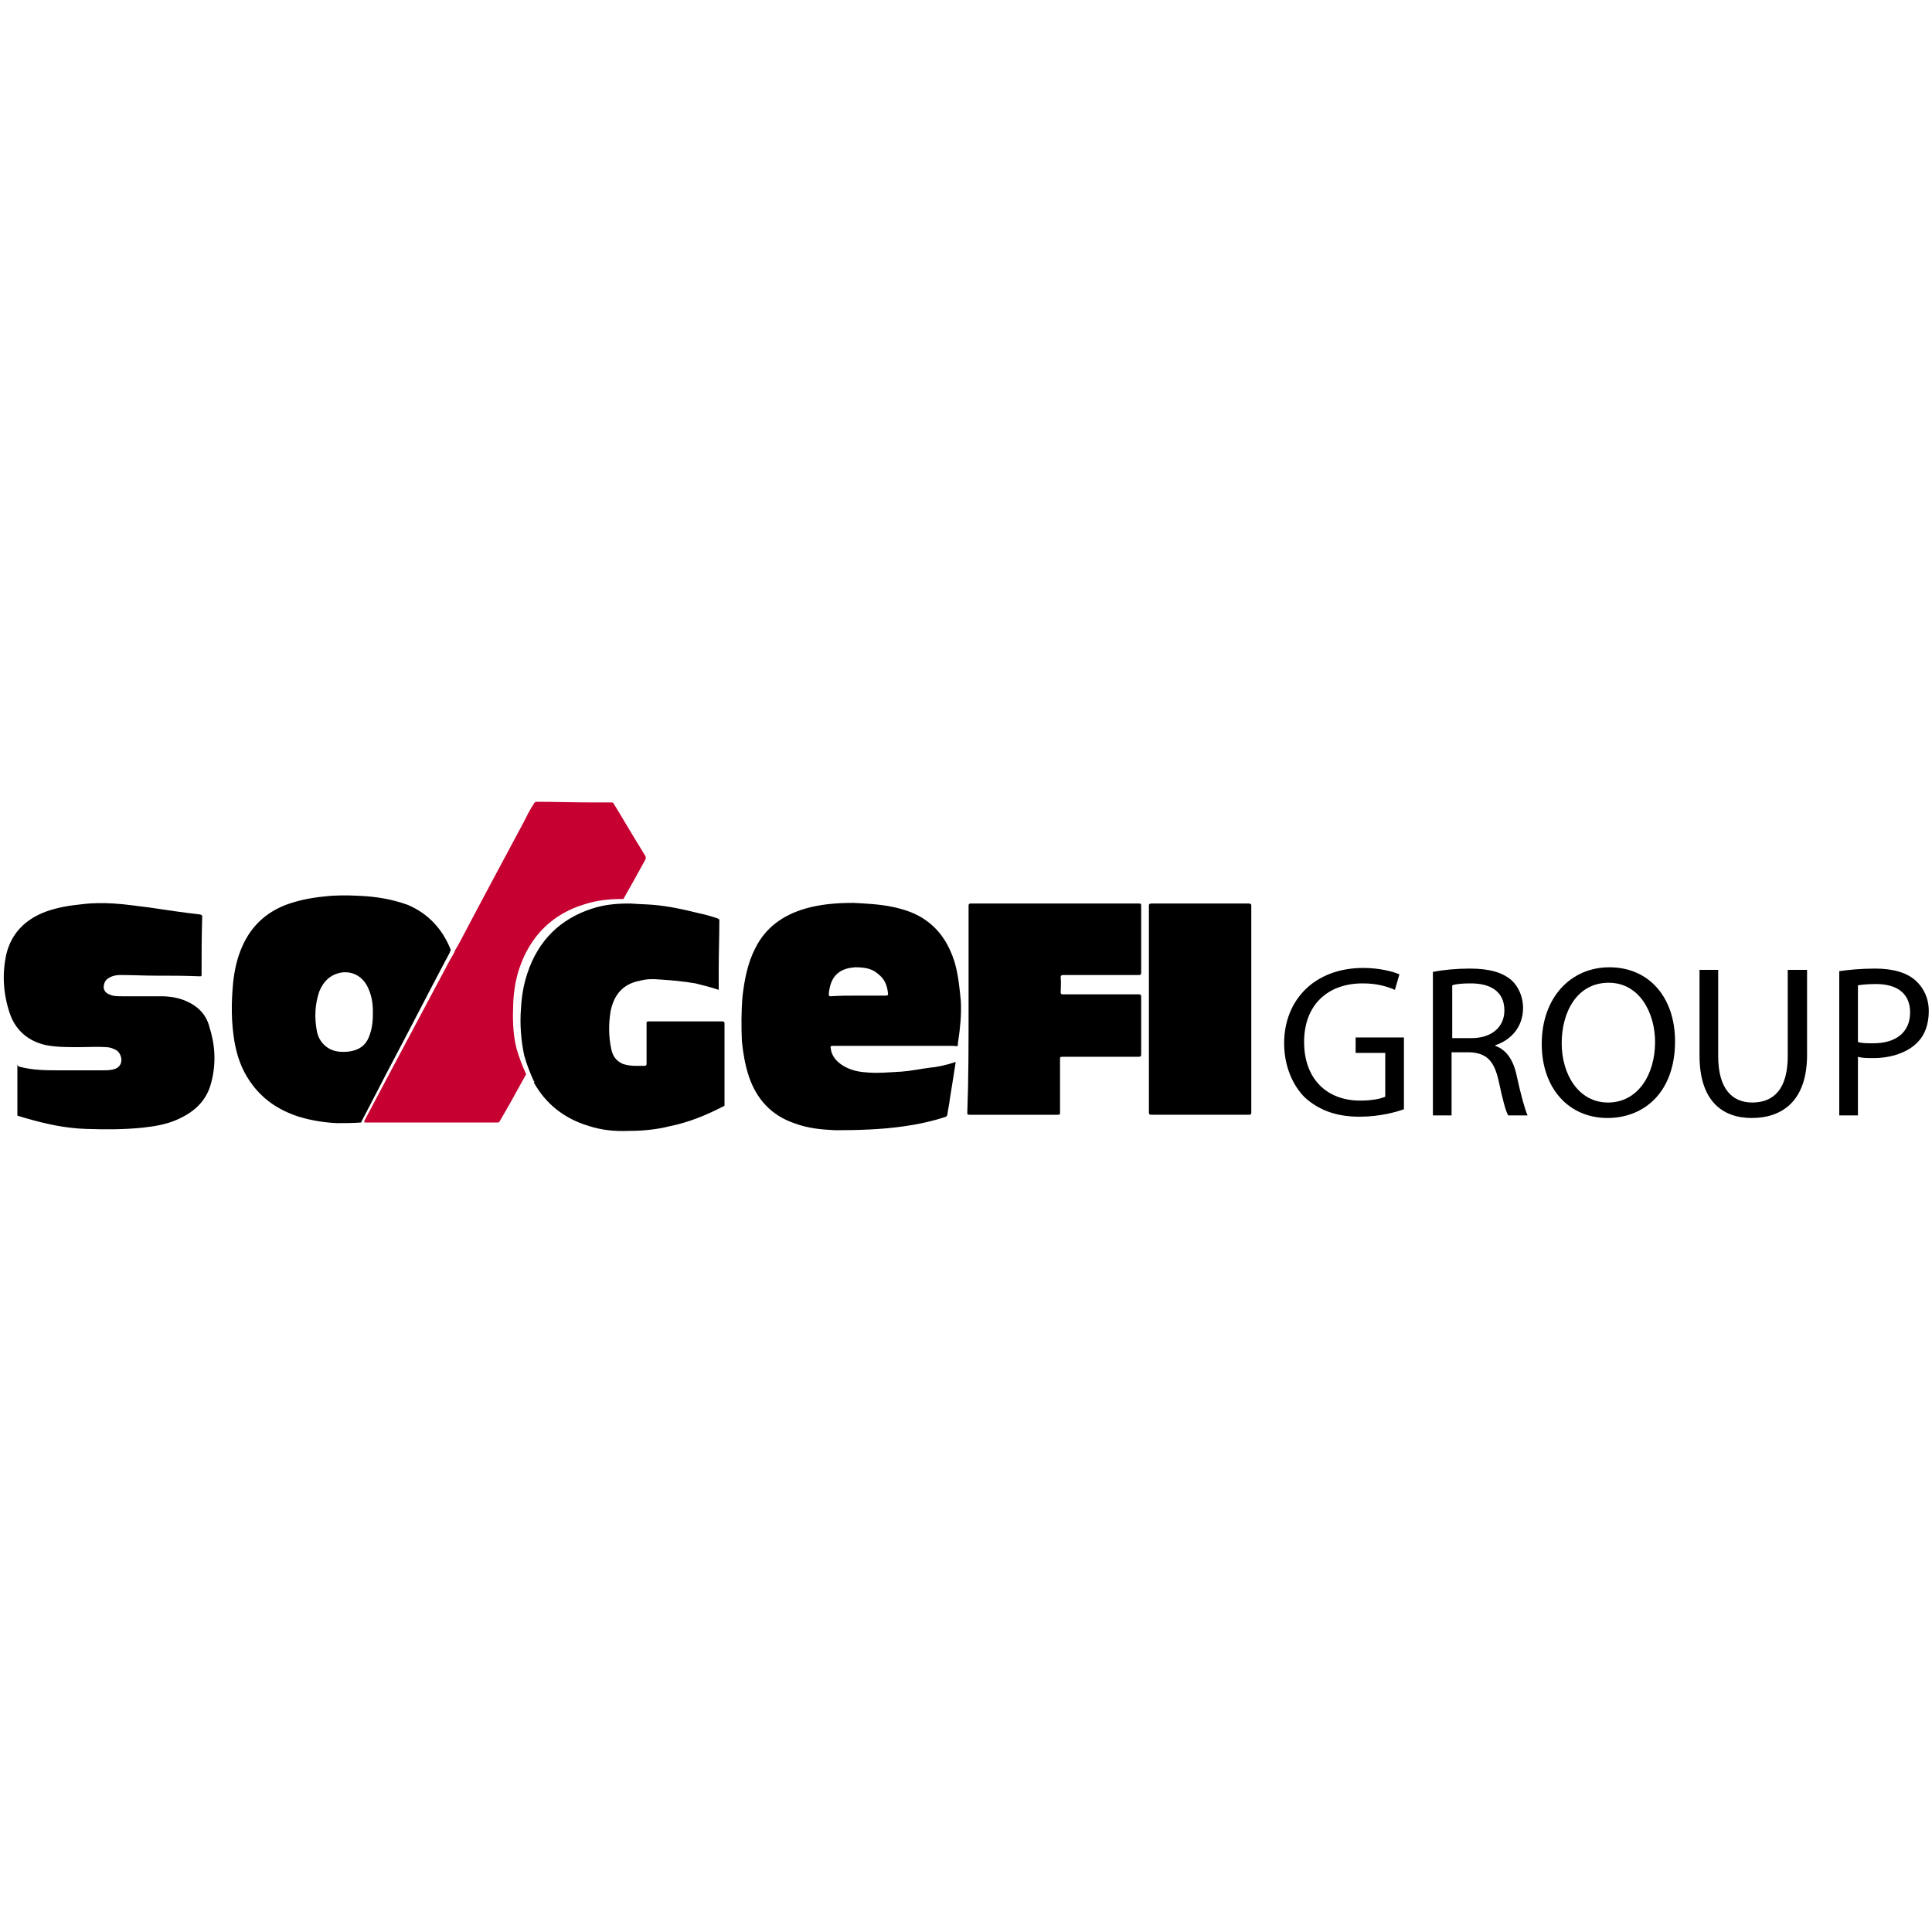
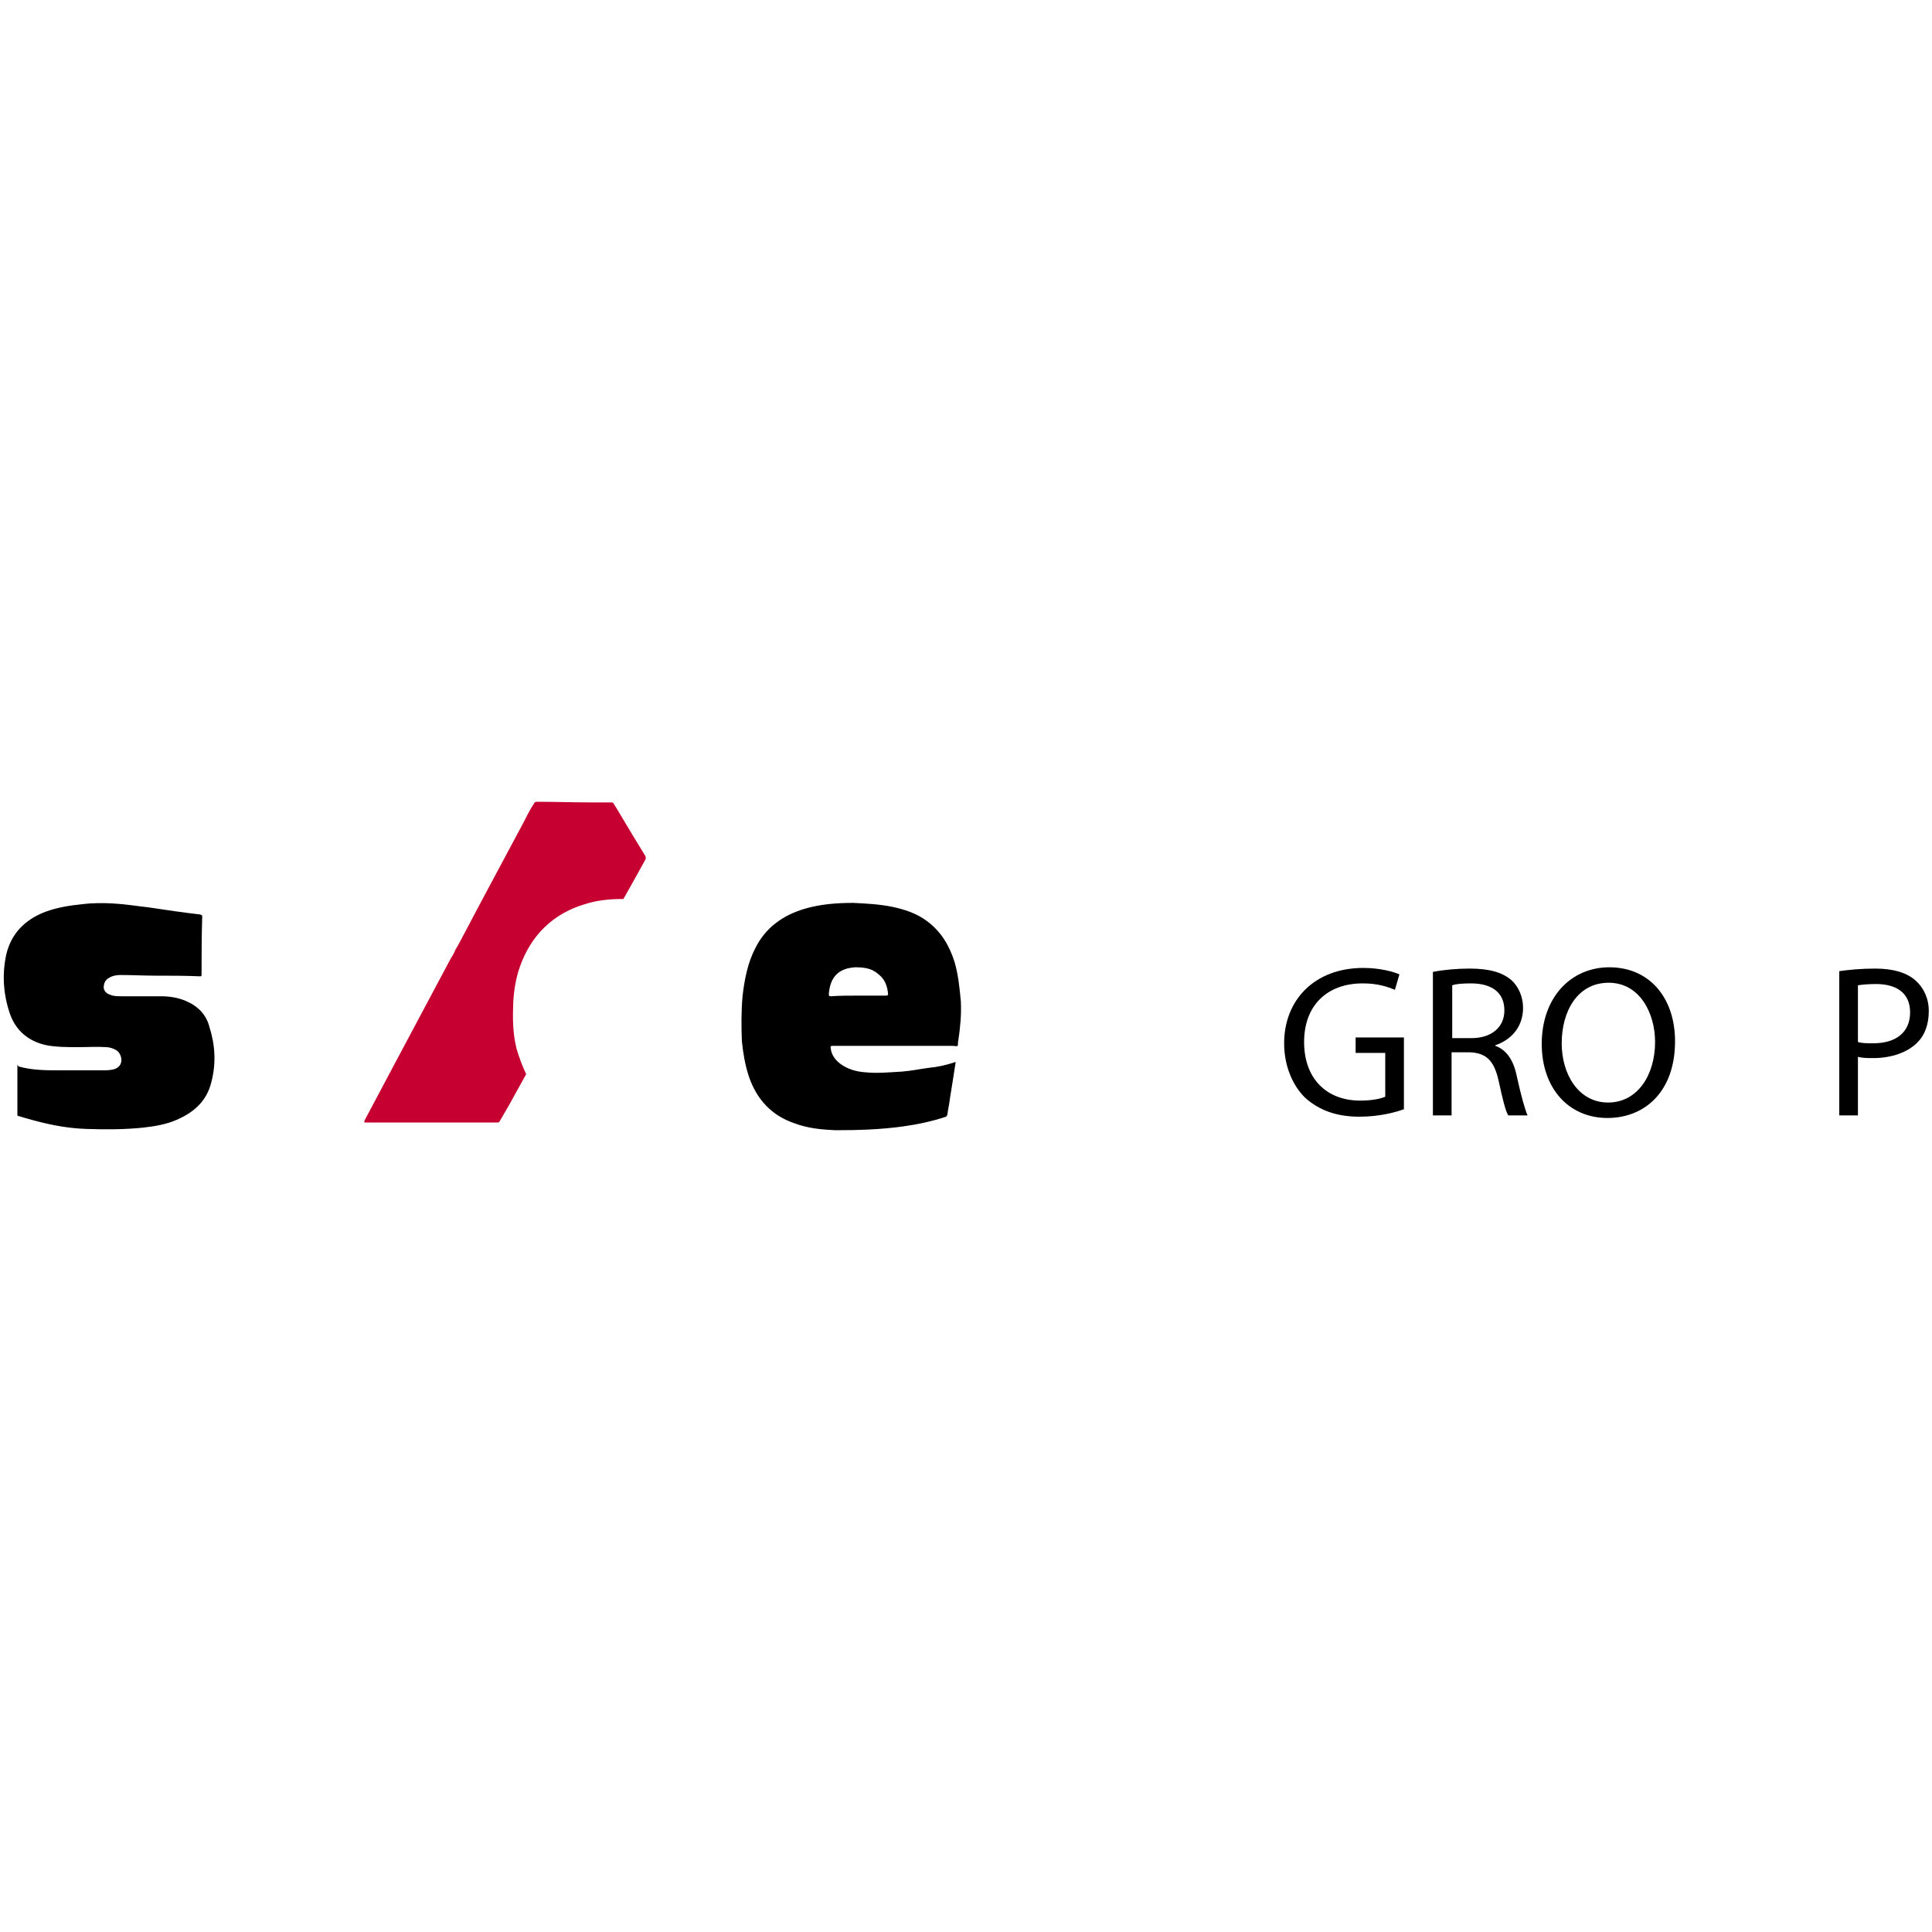
<svg xmlns="http://www.w3.org/2000/svg" version="1.1" id="Calque_1" x="0px" y="0px" viewBox="0 0 300 300" style="enable-background:new 0 0 300 300;" xml:space="preserve">
  <style type="text/css">
	.st0{fill:#C60030;}
</style>
  <g>
    <g>
      <path d="M148.4,164.9c-0.3,2-0.6,3.8-0.9,5.7c-0.1,0.9-0.3,1.7-0.4,2.5c0,0.1-0.1,0.2-0.2,0.3c-2.1,0.7-4.4,1.2-6.6,1.5    c-3.5,0.5-7.1,0.6-10.6,0.6c-2.2-0.1-4.3-0.3-6.4-1.1c-3.5-1.2-5.8-3.7-7-7.2c-0.6-1.8-0.9-3.6-1.1-5.5c-0.1-2.3-0.1-4.7,0.1-7    c0.3-2.6,0.8-5.2,2-7.5c1.6-3.2,4.3-5.1,7.7-6.1c2.4-0.7,4.9-0.9,7.5-0.9c2,0.1,4,0.2,6,0.6c1.9,0.4,3.8,1,5.4,2.2    c2.2,1.6,3.5,3.8,4.3,6.3c0.6,2,0.8,4.1,1,6.2c0.1,2.1-0.1,4.1-0.4,6.1c-0.1,0.3,0,0.6-0.1,0.8c-0.2,0.1-0.5,0-0.8,0h-18.6    c-0.3,0-0.4,0.1-0.3,0.4c0.1,1,0.7,1.8,1.5,2.4c1.1,0.8,2.4,1.2,3.8,1.3c1.9,0.2,3.8,0,5.7-0.1c1.4-0.1,2.8-0.4,4.3-0.6    C145.5,165.7,146.9,165.4,148.4,164.9 M133.2,154.6h4.4c0.2,0,0.3-0.1,0.3-0.2c-0.1-1.3-0.5-2.4-1.6-3.2c-1-0.9-2.3-1-3.6-1    c-1,0.1-1.9,0.3-2.7,1c-0.9,0.8-1.2,2-1.3,3.1c0,0.3,0,0.4,0.3,0.4C130.4,154.6,131.8,154.6,133.2,154.6 M2.9,165.6    c2.1,0.6,4.3,0.6,6.5,0.6s4.3,0,6.4,0c0.5,0,1.1,0,1.6-0.1c0.6-0.1,1.2-0.4,1.4-1.1c0.2-0.7-0.2-1.6-0.7-1.9    c-0.5-0.3-1.1-0.5-1.6-0.5c-1.4-0.1-2.9,0-4.3,0c-1.7,0-3.4,0-5-0.3c-2.8-0.6-4.8-2.3-5.7-5c-1-3-1.2-6.1-0.5-9.2    c0.8-3.2,2.9-5.3,6-6.5c1.9-0.7,3.8-1,5.8-1.2c1.6-0.2,3.3-0.2,4.9-0.1c1.8,0.1,3.6,0.4,5.4,0.6c2.7,0.4,5.3,0.8,8,1.1    c0.2,0.1,0.3,0.1,0.3,0.3c-0.1,3-0.1,6.1-0.1,9.1c0,0.2-0.1,0.2-0.3,0.2c-2.3-0.1-4.5-0.1-6.8-0.1c-1.8,0-3.6-0.1-5.5-0.1    c-0.6,0-1.2,0.1-1.7,0.4c-0.6,0.3-0.9,0.8-0.9,1.6c0.1,0.6,0.5,0.9,1.1,1.1c0.5,0.2,1.1,0.2,1.7,0.2H25c1.3,0,2.6,0.2,3.8,0.7    c1.9,0.8,3.2,2.1,3.7,4c0.9,2.8,1.1,5.7,0.3,8.7c-0.7,2.8-2.6,4.6-5.4,5.8c-1.6,0.7-3.4,1-5.2,1.2c-2.9,0.3-5.9,0.3-8.8,0.2    c-3.3-0.1-6.4-0.8-9.5-1.7c-0.4-0.1-0.6-0.2-1-0.3c-0.2,0-0.2-0.1-0.2-0.2v-7.8C2.9,165.7,2.9,165.6,2.9,165.6" />
      <path class="st0" d="M81.7,166.8l-2.6,4.7c-0.5,0.9-1,1.7-1.5,2.6c-0.1,0.2-0.2,0.2-0.4,0.2H56.8c-0.2,0-0.3,0-0.2-0.2    c0-0.1,0-0.1,0-0.1c1.7-3.2,3.4-6.4,5.1-9.6c2.7-5.1,5.4-10.1,8.1-15.2c0.3-0.6,0.7-1.1,0.9-1.7c0.3-0.5,0.6-1,0.9-1.6    c3.2-6.1,6.5-12.2,9.7-18.2c0.5-1,1-2,1.6-2.9c0.1-0.2,0.2-0.3,0.5-0.3c2.8,0,5.6,0.1,8.3,0.1c1.1,0,2.2,0,3.3,0    c0.2,0,0.2,0.1,0.3,0.2c1.3,2.1,2.5,4.2,3.8,6.3l1.1,1.8c0.1,0.2,0.1,0.4,0,0.6c-1.1,2-2.2,4-3.4,6.1h-0.3c-1.9,0-3.8,0.2-5.7,0.8    c-5,1.5-8.4,4.9-10.1,9.8c-0.6,1.7-0.9,3.6-1,5.4c-0.1,2.4-0.1,4.8,0.5,7.2C80.6,164.2,81.1,165.5,81.7,166.8" />
-       <path d="M82.9,167.9c-0.6-1.3-1.1-2.6-1.5-4c-0.5-2.4-0.7-4.9-0.5-7.3c0.1-1.9,0.4-3.7,1-5.5c1.7-5.1,5.1-8.4,10-10    c1.8-0.6,3.7-0.8,5.6-0.8H98c1.1,0.1,2.2,0.1,3.4,0.2c2.4,0.2,4.7,0.7,7.1,1.3c1,0.2,2,0.5,2.9,0.8c0.2,0.1,0.3,0.1,0.3,0.3    c0,2.6-0.1,5.1-0.1,7.7v3.1c-1.2-0.4-2.4-0.7-3.6-1c-1.8-0.3-3.7-0.5-5.5-0.6c-1.1-0.1-2.1-0.1-3.2,0.2c-2.6,0.5-4,2.2-4.5,4.8    c-0.3,1.9-0.3,3.8,0.1,5.7c0.2,1.1,0.7,1.9,1.8,2.4c0.6,0.2,1.3,0.3,1.9,0.3h1.5c0.2,0,0.3-0.1,0.3-0.3v-6.3c0-0.2,0-0.3,0.3-0.3    h11.5c0.2,0,0.3,0.1,0.3,0.3v12.6c0,0.2,0,0.3-0.2,0.3c-2.7,1.4-5.4,2.5-8.4,3.1c-2,0.5-4.1,0.7-6.2,0.7c-2.2,0.1-4.3-0.1-6.4-0.8    c-3.6-1.1-6.5-3.3-8.4-6.7C83,168,83,167.9,82.9,167.9 M70,147.5c-0.2,0.6-0.6,1.2-0.9,1.8c-2.7,5.1-5.3,10.2-8,15.3    c-1.7,3.2-3.3,6.4-5,9.6c0,0.1,0,0.1,0,0.1c-1.3,0.1-2.6,0.1-3.8,0.1c-2-0.1-3.9-0.4-5.9-1c-3.1-1-5.7-2.7-7.6-5.5    c-1.3-1.9-2-3.9-2.4-6.2c-0.5-3-0.5-6-0.2-9.1c0.2-1.9,0.6-3.8,1.4-5.6c1.4-3.2,3.7-5.3,6.8-6.5c1.9-0.7,3.9-1.1,6-1.3    c1.7-0.2,3.5-0.2,5.3-0.1c2.6,0.1,5.1,0.5,7.6,1.4C66.4,141.8,68.7,144.2,70,147.5 M57.9,157.5V157c0-1.2-0.2-2.4-0.7-3.5    c-0.8-1.9-2.6-2.9-4.6-2.4c-1.5,0.4-2.4,1.4-3,2.8c-0.7,2-0.8,4.1-0.4,6.2c0.2,1.1,0.8,2,1.7,2.6c0.9,0.6,2,0.7,3.1,0.6    c1.9-0.2,3-1.1,3.5-2.9C57.8,159.5,57.9,158.5,57.9,157.5 M150.4,156.7v-16.1c0-0.2,0.1-0.3,0.3-0.3h26.1c0.3,0,0.4,0,0.4,0.3    v10.5c0,0.2-0.1,0.3-0.3,0.3h-11.8c-0.3,0-0.4,0.1-0.4,0.4c0.1,0.8,0,1.6,0,2.3c0,0.2,0.1,0.3,0.3,0.3h11.8c0.3,0,0.4,0.1,0.4,0.3    v9.1c0,0.2-0.1,0.3-0.4,0.3H165c-0.3,0-0.4,0-0.4,0.3v8.4c0,0.3-0.1,0.3-0.4,0.3h-13.6c-0.3,0-0.4,0-0.4-0.3    C150.4,167.5,150.4,162.1,150.4,156.7 M178.4,156.7v-16.1c0-0.2,0.1-0.3,0.4-0.3h15.1c0.3,0,0.4,0.1,0.4,0.3v32.2    c0,0.2-0.1,0.3-0.3,0.3h-15.2c-0.3,0-0.4-0.1-0.4-0.3L178.4,156.7" />
    </g>
    <g>
      <path d="M218.1,172.2c-1.3,0.5-3.9,1.2-7,1.2c-3.4,0-6.2-0.9-8.5-3c-1.9-1.9-3.2-4.9-3.2-8.4c0-6.7,4.7-11.7,12.3-11.7    c2.6,0,4.7,0.6,5.6,1l-0.7,2.4c-1.2-0.5-2.7-1-5-1c-5.5,0-9.1,3.4-9.1,9.1c0,5.7,3.5,9.1,8.7,9.1c1.9,0,3.2-0.3,3.9-0.6v-6.8h-4.6    v-2.4h7.5V172.2z" />
      <path d="M222.6,150.9c1.5-0.3,3.6-0.5,5.6-0.5c3.1,0,5.1,0.6,6.5,1.8c1.1,1,1.8,2.6,1.8,4.3c0,3-1.9,5-4.3,5.8v0.1    c1.7,0.6,2.8,2.2,3.3,4.6c0.7,3.2,1.3,5.3,1.7,6.2h-3c-0.4-0.6-0.9-2.6-1.5-5.4c-0.7-3.1-1.9-4.3-4.5-4.4h-2.8v9.8h-2.9V150.9z     M225.5,161.2h3c3.1,0,5.1-1.7,5.1-4.3c0-2.9-2.1-4.2-5.2-4.2c-1.4,0-2.4,0.1-2.9,0.3V161.2z" />
      <path d="M260.1,161.7c0,7.8-4.7,11.9-10.5,11.9c-6,0-10.2-4.6-10.2-11.5c0-7.2,4.5-11.9,10.5-11.9    C256.1,150.2,260.1,154.9,260.1,161.7z M242.5,162c0,4.8,2.6,9.2,7.2,9.2c4.6,0,7.3-4.3,7.3-9.4c0-4.5-2.4-9.2-7.2-9.2    C244.9,152.6,242.5,157.1,242.5,162z" />
-       <path d="M266.8,150.6V164c0,5.1,2.2,7.2,5.3,7.2c3.4,0,5.5-2.2,5.5-7.2v-13.4h3v13.2c0,7-3.7,9.8-8.6,9.8c-4.6,0-8.1-2.7-8.1-9.7    v-13.3H266.8z" />
      <path d="M285.6,150.8c1.4-0.2,3.3-0.4,5.6-0.4c2.9,0,5,0.7,6.3,1.9c1.2,1.1,2,2.7,2,4.7c0,2-0.6,3.7-1.7,4.8    c-1.5,1.6-4.1,2.5-6.9,2.5c-0.9,0-1.7,0-2.4-0.2v9.1h-2.9V150.8z M288.5,161.8c0.6,0.2,1.4,0.2,2.4,0.2c3.5,0,5.7-1.7,5.7-4.8    c0-3-2.1-4.4-5.3-4.4c-1.3,0-2.2,0.1-2.8,0.2V161.8z" />
    </g>
  </g>
</svg>